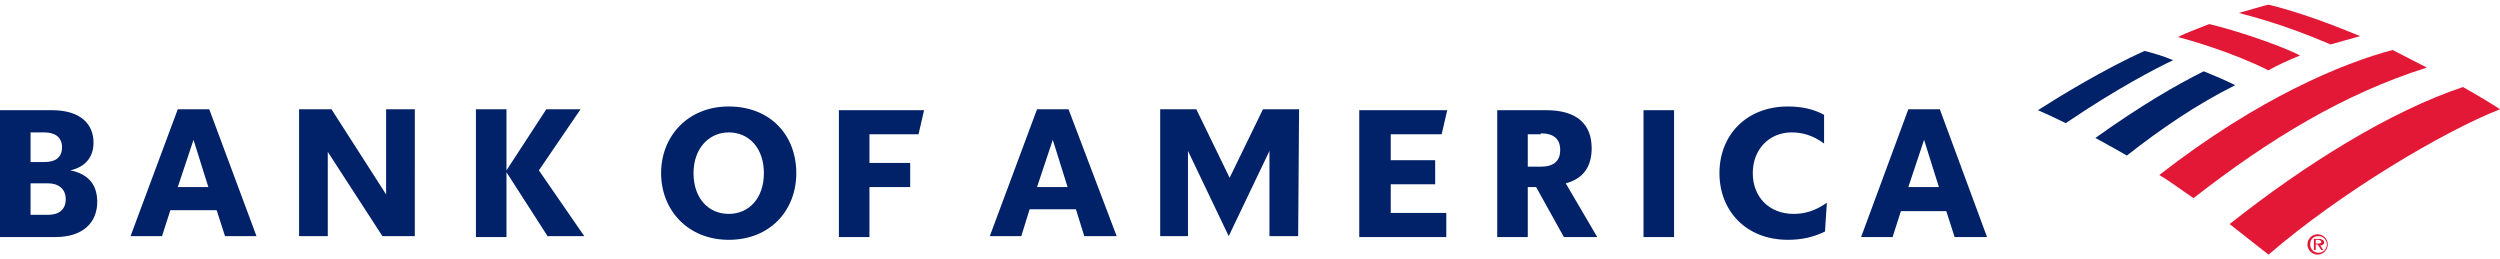
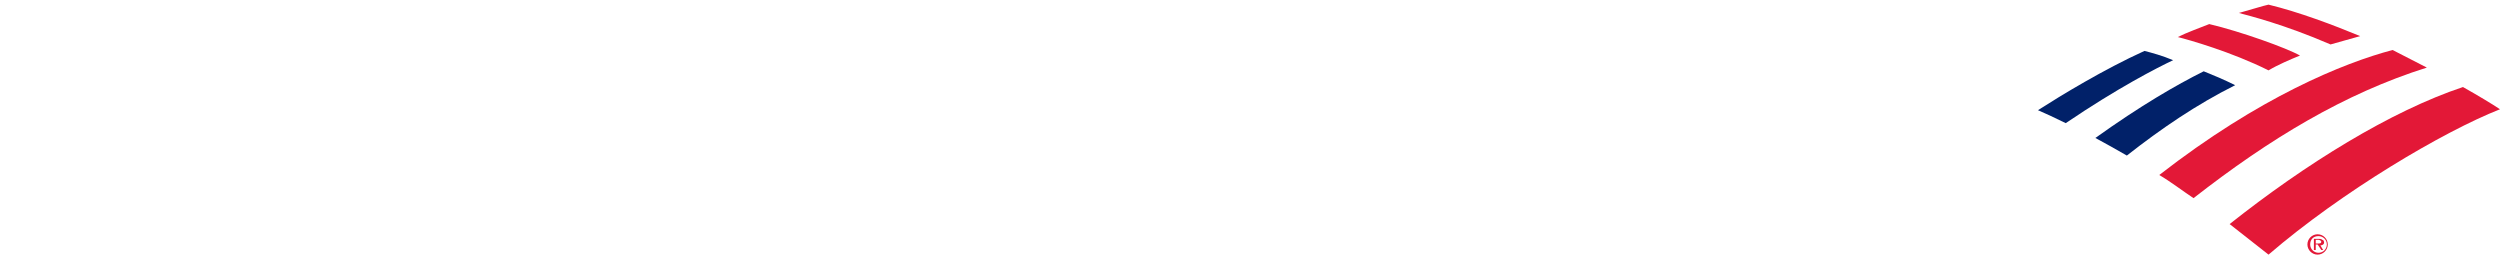
<svg xmlns="http://www.w3.org/2000/svg" version="1.1" id="Layer_1" x="0px" y="0px" viewBox="0 0 270 28" style="enable-background:new 0 0 270 28;" xml:space="preserve">
  <style type="text/css">
	.st0{fill:#E31837;}
	.st1{fill:#012169;}
</style>
  <path class="st0" d="M249.2,26.4c0-0.6,0.5-1.1,1.1-1.1s1.1,0.5,1.1,1.1c0,0.6-0.5,1.1-1.1,1.1S249.2,27,249.2,26.4 M249.5,26.4  c0,0.5,0.4,0.9,0.9,0.9c0.5,0,0.9-0.4,0.9-0.9c0-0.5-0.4-0.9-0.9-0.9C249.8,25.5,249.5,25.9,249.5,26.4" />
  <path class="st0" d="M250.9,27h-0.2l-0.4-0.6h-0.2V27h-0.2v-1.2h0.6c0.1,0,0.2,0,0.3,0.1c0.1,0,0.2,0.1,0.2,0.3  c0,0.2-0.2,0.3-0.4,0.3L250.9,27L250.9,27z M250.3,26.3c0.2,0,0.4,0,0.4-0.2c0-0.1-0.2-0.2-0.3-0.2h-0.3v0.4H250.3L250.3,26.3z" />
  <path class="st0" d="M245,27.5c7.9-6.8,18.9-13.3,25-15.7c-0.9-0.6-2.4-1.5-4-2.4c-7.8,2.6-17,8.3-25.2,14.8  C242.2,25.3,243.6,26.4,245,27.5L245,27.5z" />
  <path class="st1" d="M241.4,9.2c-1.2-0.6-2.4-1.1-3.4-1.5c-3,1.5-6.8,3.7-11.7,7.2c1.1,0.6,2.2,1.2,3.4,1.9  C233.4,13.9,237.2,11.3,241.4,9.2z" />
  <path class="st0" d="M248.4,6c-1.4-0.8-6.4-2.6-9.8-3.4c-1,0.4-2.4,0.9-3.4,1.4c1.2,0.3,5.8,1.6,9.8,3.6C246,7,247.4,6.4,248.4,6z" />
  <path class="st1" d="M231.6,5.5c-4.4,2-9,4.8-11.5,6.4c0.9,0.4,1.8,0.8,3,1.4c5.6-3.8,9.9-6,11.6-6.8C233.5,6,232.4,5.7,231.6,5.5  L231.6,5.5z" />
  <path class="st0" d="M251.7,4.8c1-0.3,2.2-0.6,3.2-0.9c-2.9-1.2-6.6-2.6-9.9-3.4c-0.5,0.1-2.1,0.6-3.2,0.9  C242.9,1.7,246.6,2.6,251.7,4.8z M233.2,18.9c1.2,0.7,2.5,1.7,3.7,2.5c8.2-6.4,16.3-11.3,25.2-14.1c-1.2-0.6-2.3-1.2-3.7-1.9  C253.1,6.8,244,10.5,233.2,18.9z" />
-   <path class="st1" d="M0,25.6h6c3,0,4.5-1.6,4.5-3.8c0-1.8-0.9-3-2.9-3.4c1.7-0.4,2.5-1.5,2.5-3c0-2-1.4-3.5-4.5-3.5H0L0,25.6L0,25.6  z M5.2,19.8c1.1,0,1.9,0.6,1.9,1.7c0,1.2-0.8,1.7-1.9,1.7H3.3v-3.4L5.2,19.8L5.2,19.8z M4.8,14.3c1.1,0,1.9,0.5,1.9,1.6  S6,17.5,4.8,17.5H3.3v-3.2L4.8,14.3L4.8,14.3z M22.6,11.8h-3.4l-5.1,13.7h3.4l0.9-2.8h5l0.9,2.8h3.4L22.6,11.8L22.6,11.8z   M20.9,15.1l1.6,5.1h-3.3L20.9,15.1z M44.8,11.8h-3.1V21l-5.9-9.2h-3.5v13.7h3.1v-9.1l5.9,9.1h3.5V11.8z M59.2,25.6l-4.5-7v7h-3.3  V11.8h3.3v6.6l4.3-6.6h3.7l-4.5,6.6l4.9,7.1H59.2z M74.9,18.7c0,2.7,1.6,4.4,3.8,4.4s3.8-1.7,3.8-4.4s-1.6-4.4-3.8-4.4  C76.6,14.3,74.9,16,74.9,18.7z M71.4,18.7c0-4,2.9-7.2,7.3-7.2c4.5,0,7.3,3.1,7.3,7.2c0,4-2.8,7.2-7.3,7.2  C74.3,25.9,71.4,22.7,71.4,18.7z M90.6,25.6h3.3v-5.4h4.4v-2.6h-4.4v-3.1h5.3l0.6-2.6h-9.2V25.6z M115.4,11.8H112l-5.1,13.7h3.4  l0.9-2.9h5l0.9,2.9h3.5L115.4,11.8z M113.7,15.1l1.6,5.1H112L113.7,15.1z M140.3,11.8h-3.9l-3.6,7.4l-3.6-7.4h-3.9v13.7h3v-9.2  l4.4,9.2l4.4-9.2v9.2h3.1L140.3,11.8L140.3,11.8z M146.8,25.6h9.4v-2.6h-6v-3.1h4.8v-2.6h-4.8v-2.8h5.5l0.6-2.6h-9.5V25.6  L146.8,25.6z M168.9,25.6h3.6l-3.4-5.8c1.9-0.5,2.8-1.8,2.8-3.8c0-2.5-1.5-4.1-4.9-4.1h-5.3v13.7h3.3v-5.4h0.9L168.9,25.6  L168.9,25.6z M166.4,14.4c1.4,0,2.1,0.6,2.1,1.8s-0.7,1.8-2.1,1.8H165v-3.5H166.4L166.4,14.4z M177.5,25.6h3.3V11.9h-3.3V25.6z   M197.3,21.9c-1.3,0.9-2.4,1.2-3.6,1.2c-2.6,0-4.4-1.8-4.4-4.4s1.8-4.4,4.2-4.4c1.1,0,2.3,0.3,3.5,1.2v-3.1  c-1.1-0.6-2.4-0.9-3.9-0.9c-4.5,0-7.4,3.1-7.4,7.2c0,4,2.8,7.2,7.4,7.2c1.5,0,2.8-0.3,4-0.9L197.3,21.9L197.3,21.9z M209.5,11.8  h-3.4L201,25.6h3.4l0.9-2.8h4.9l0.9,2.8h3.5L209.5,11.8z M207.8,15.1l1.6,5.1h-3.3L207.8,15.1L207.8,15.1z" />
</svg>